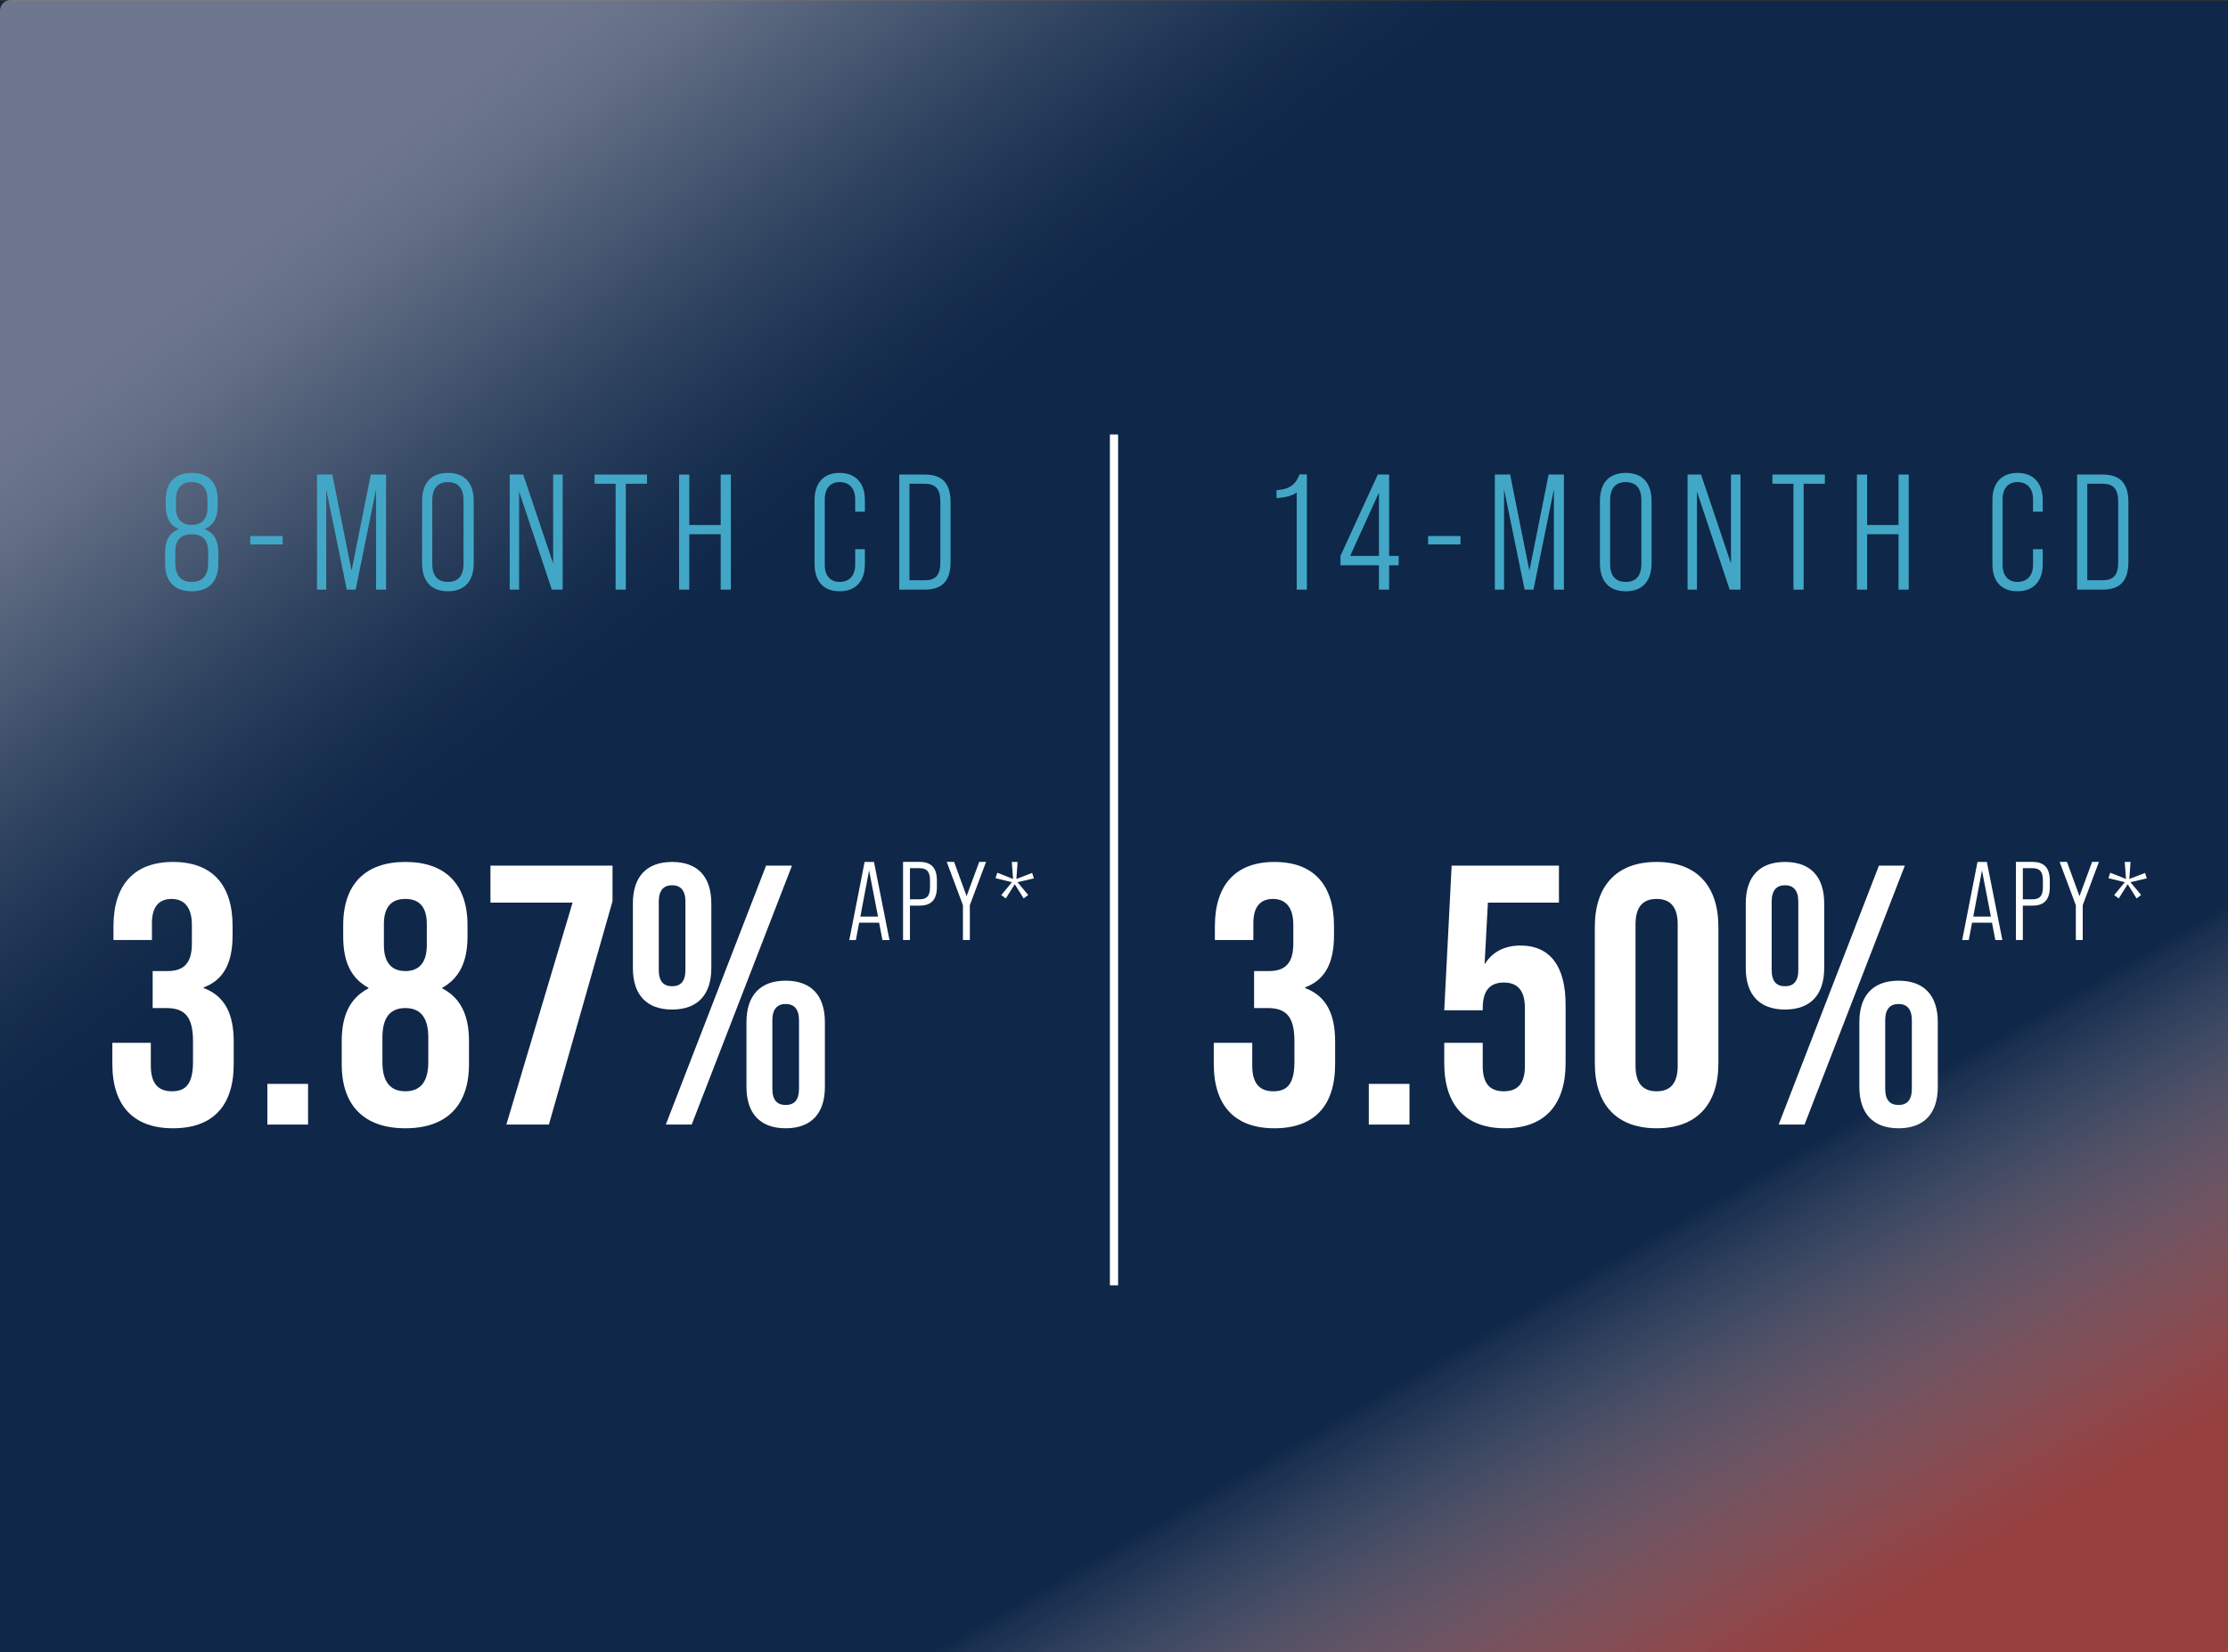
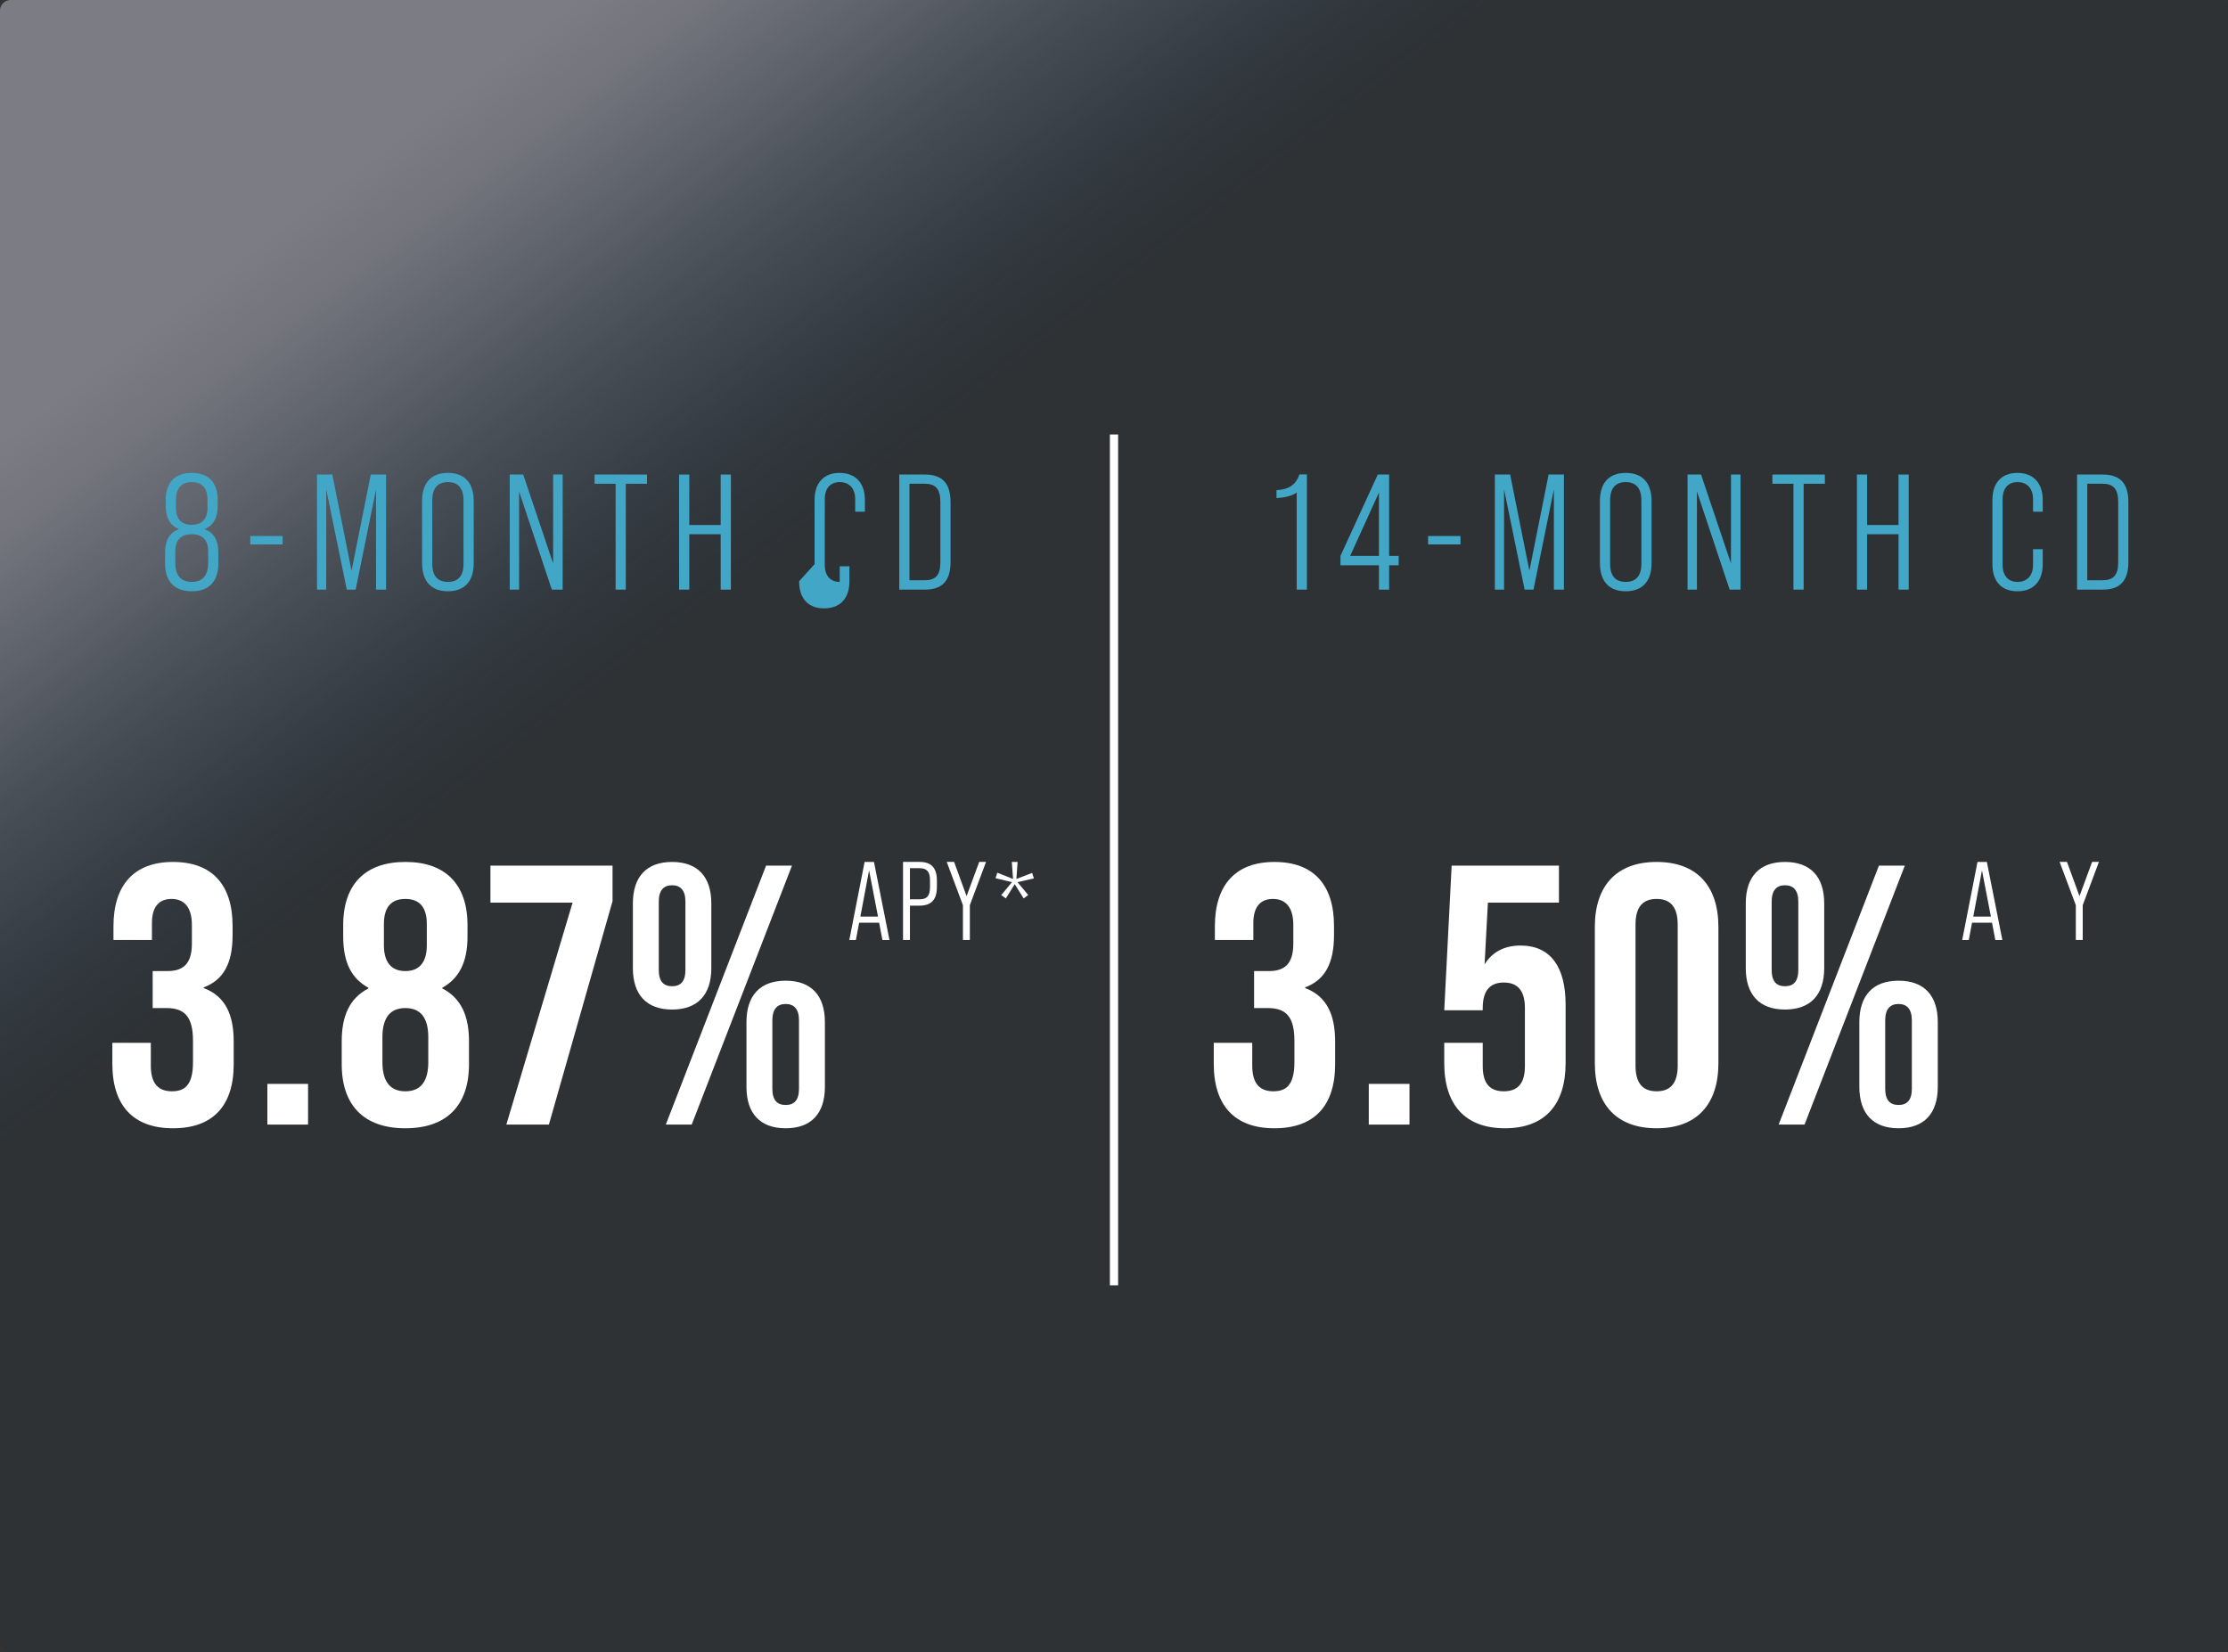
<svg xmlns="http://www.w3.org/2000/svg" id="Web_Hero01_save_as_SVG" viewBox="0 0 542 402">
  <rect x="0" y="0" width="542" height="402" fill="#333333" stroke="none" />
  <defs>
    <linearGradient id="linear-gradient" x1="-1439.01" y1="2493.12" x2="-1361.78" y2="2626.89" gradientTransform="translate(1581.35 -2515.53)" gradientUnits="userSpaceOnUse">
      <stop offset="0" stop-color="#cd493c" stop-opacity=".8" />
      <stop offset=".08" stop-color="#d05549" stop-opacity=".75" />
      <stop offset=".23" stop-color="#d9766c" stop-opacity=".6" />
      <stop offset=".43" stop-color="#e8aca6" stop-opacity=".36" />
      <stop offset=".67" stop-color="#fcf5f5" stop-opacity=".04" />
      <stop offset=".69" stop-color="#fff" stop-opacity="0" />
      <stop offset=".99" stop-color="#cd493c" stop-opacity="0" />
    </linearGradient>
    <linearGradient id="linear-gradient-2" x1="91.21" y1="-34.46" x2="209.21" y2="119.65" gradientUnits="userSpaceOnUse">
      <stop offset=".28" stop-color="#adaebb" stop-opacity=".6" />
      <stop offset=".4" stop-color="#a2a5b3" stop-opacity=".57" />
      <stop offset=".56" stop-color="#838d9e" stop-opacity=".48" />
      <stop offset=".76" stop-color="#51667c" stop-opacity=".33" />
      <stop offset=".98" stop-color="#0c2f4d" stop-opacity=".13" />
      <stop offset="1" stop-color="#072b49" stop-opacity=".11" />
    </linearGradient>
  </defs>
-   <rect x="-.14" y=".24" width="542.94" height="401.95" fill="#102648" />
-   <rect id="Salmon_Gradient" x="-.14" y=".02" width="542.94" height="401.95" transform="translate(542.65 402) rotate(180)" fill="url(#linear-gradient)" />
  <rect id="Navy_Gradient" x="0" width="542.94" height="401.96" rx="2.58" ry="2.58" fill="url(#linear-gradient-2)" />
  <rect x="473.82" y="209.71" width="49.16" height="23.62" fill="none" />
  <path d="M484.59,224.51h-4.86l-.79,4.21h-1.6l3.72-19h2.28l3.77,19h-1.71l-.81-4.21ZM484.32,223.01l-2.17-11.24-2.12,11.24h4.29Z" fill="#fff" />
-   <path d="M490.4,209.71h4.02c2.9,0,4.23,1.49,4.23,4.56v1.52c0,3.07-1.33,4.56-4.23,4.56h-2.33v8.36h-1.68v-19ZM494.42,218.81c1.76,0,2.55-.79,2.55-2.93v-1.71c0-2.12-.79-2.93-2.55-2.93h-2.33v7.57h2.33Z" fill="#fff" />
  <path d="M504.98,220.24l-3.94-10.53h1.79l3.04,8.33,3.07-8.33h1.66l-3.94,10.53v8.47h-1.68v-8.47Z" fill="#fff" />
-   <path d="M514.29,217.8l2.61-3.15-3.99-.98.44-1.33,3.83,1.52-.3-4.15h1.41l-.3,4.15,3.83-1.47.43,1.33-3.99.92,2.61,3.12-1.11.84-2.17-3.47-2.17,3.47-1.11-.81Z" fill="#fff" />
  <g id="_x25_">
    <rect x="290.12" y="210.62" width="183.17" height="65.25" fill="none" />
    <path d="M295.27,258.86v-5.13h9.36v5.58c0,4.5,1.98,6.21,5.13,6.21s5.13-1.53,5.13-7.11v-5.13c0-5.85-1.98-8.01-6.48-8.01h-3.33v-9h3.6c3.69,0,5.94-1.62,5.94-6.66v-4.59c0-4.5-2.07-6.3-4.95-6.3s-4.77,1.71-4.77,5.85v4.14h-9.36v-3.33c0-10.08,5.04-15.66,14.49-15.66s14.49,5.49,14.49,15.57v2.25c0,6.75-2.16,10.89-7.02,12.69v.18c5.31,1.98,7.29,6.57,7.29,12.96v5.58c0,10.08-5.04,15.57-14.76,15.57s-14.76-5.58-14.76-15.66Z" fill="#fff" />
    <path d="M332.98,263.72h9.9v9.9h-9.9v-9.9Z" fill="#fff" />
    <path d="M351.34,258.68v-4.95h9.36v5.67c0,4.5,1.98,6.12,5.13,6.12s5.13-1.62,5.13-6.12v-14.13c0-4.5-1.98-6.21-5.13-6.21s-5.13,1.71-5.13,6.21v.54h-9.36l1.8-35.19h26.1v9h-17.28l-.81,15.03c1.8-2.97,4.77-4.59,8.73-4.59,7.29,0,10.98,5.13,10.98,14.4v14.22c0,10.08-5.04,15.84-14.76,15.84s-14.76-5.76-14.76-15.84Z" fill="#fff" />
    <path d="M387.97,258.68v-33.12c0-10.08,5.31-15.84,15.03-15.84s15.03,5.76,15.03,15.84v33.12c0,10.08-5.31,15.84-15.03,15.84s-15.03-5.76-15.03-15.84ZM408.13,259.31v-34.38c0-4.5-1.98-6.21-5.13-6.21s-5.13,1.71-5.13,6.21v34.38c0,4.5,1.98,6.21,5.13,6.21s5.13-1.71,5.13-6.21Z" fill="#fff" />
    <path d="M424.69,235.55v-15.75c0-6.48,3.33-10.08,9.54-10.08s9.54,3.6,9.54,10.08v15.75c0,6.48-3.33,10.08-9.54,10.08s-9.54-3.6-9.54-10.08ZM437.47,236v-16.65c0-2.79-1.26-3.96-3.24-3.96s-3.24,1.17-3.24,3.96v16.65c0,2.79,1.17,3.96,3.24,3.96s3.24-1.17,3.24-3.96ZM457.08,210.62h6.3l-24.39,63h-6.3l24.39-63ZM452.32,264.44v-15.75c0-6.48,3.33-10.08,9.54-10.08s9.54,3.6,9.54,10.08v15.75c0,6.48-3.33,10.08-9.54,10.08s-9.54-3.6-9.54-10.08ZM465.09,264.89v-16.65c0-2.79-1.26-3.96-3.24-3.96s-3.24,1.17-3.24,3.96v16.65c0,2.79,1.17,3.96,3.24,3.96s3.24-1.17,3.24-3.96Z" fill="#fff" />
  </g>
  <g id="CD-1">
    <path d="M315.45,119.82c-1.2.88-3.04,1.28-4.92,1.36v-1.92c3.08-.16,4.72-1.36,5.6-3.84h1.8v28.04h-2.48v-23.64Z" fill="#42a7c6" />
    <path d="M335.45,137.54h-9.36v-2.28l9.08-19.8h2.76v19.8h2.32v2.28h-2.32v5.92h-2.48v-5.92ZM335.45,135.26v-15.4l-7,15.4h7Z" fill="#42a7c6" />
    <path d="M347.41,130.42h7.88v2.04h-7.88v-2.04Z" fill="#42a7c6" />
    <path d="M363.65,115.46h3.72l4.68,23.4,4.68-23.4h3.72v28h-2.44v-24.4l-4.96,24.4h-2.16l-5-24.4v24.4h-2.24v-28Z" fill="#42a7c6" />
    <path d="M389.21,137.02v-15.12c0-4.44,2.24-6.84,6.28-6.84s6.28,2.4,6.28,6.84v15.12c0,4.44-2.24,6.84-6.28,6.84s-6.28-2.4-6.28-6.84ZM399.29,137.18v-15.44c0-3-1.36-4.44-3.8-4.44s-3.8,1.44-3.8,4.44v15.44c0,3,1.36,4.4,3.8,4.4s3.8-1.4,3.8-4.4Z" fill="#42a7c6" />
    <path d="M410.53,115.46h3.28l7.28,21.64v-21.64h2.32v28h-2.64l-7.96-23.88v23.88h-2.28v-28Z" fill="#42a7c6" />
    <path d="M436.29,117.7h-5.12v-2.24h12.76v2.24h-5.16v25.76h-2.48v-25.76Z" fill="#42a7c6" />
    <path d="M451.73,115.46h2.48v12.28h7.64v-12.28h2.48v28h-2.48v-13.48h-7.64v13.48h-2.48v-28Z" fill="#42a7c6" />
    <path d="M484.69,137.26v-15.64c0-4.08,2.2-6.56,6.08-6.56s6.16,2.48,6.16,6.56v2.88h-2.36v-3c0-2.72-1.48-4.2-3.76-4.2s-3.64,1.48-3.64,4.2v15.92c0,2.72,1.4,4.16,3.64,4.16s3.76-1.44,3.76-4.16v-3.8h2.36v3.64c0,4.12-2.2,6.6-6.16,6.6s-6.08-2.48-6.08-6.6Z" fill="#42a7c6" />
    <path d="M505.29,115.46h6.24c4.28,0,6.24,2.2,6.24,6.72v14.52c0,4.56-1.96,6.76-6.24,6.76h-6.24v-28ZM511.49,141.18c2.6,0,3.8-1.2,3.8-4.36v-14.72c0-3.16-1.2-4.4-3.8-4.4h-3.72v23.48h3.72Z" fill="#42a7c6" />
  </g>
  <line x1="271" y1="105.71" x2="271" y2="312.73" fill="none" stroke="#fff" stroke-miterlimit="10" stroke-width="2" />
  <rect x="203.09" y="209.71" width="49.16" height="23.62" fill="none" />
  <path d="M213.86,224.51h-4.86l-.79,4.21h-1.6l3.72-19h2.28l3.77,19h-1.71l-.81-4.21ZM213.59,223.01l-2.17-11.24-2.12,11.24h4.29Z" fill="#fff" />
  <path d="M219.67,209.71h4.02c2.9,0,4.23,1.49,4.23,4.56v1.52c0,3.07-1.33,4.56-4.23,4.56h-2.33v8.36h-1.68v-19ZM223.69,218.81c1.76,0,2.55-.79,2.55-2.93v-1.71c0-2.12-.79-2.93-2.55-2.93h-2.33v7.57h2.33Z" fill="#fff" />
  <path d="M234.25,220.24l-3.94-10.53h1.79l3.04,8.33,3.07-8.33h1.66l-3.94,10.53v8.47h-1.68v-8.47Z" fill="#fff" />
  <path d="M243.56,217.8l2.61-3.15-3.99-.98.43-1.33,3.83,1.52-.3-4.15h1.41l-.3,4.15,3.83-1.47.43,1.33-3.99.92,2.61,3.12-1.11.84-2.17-3.47-2.17,3.47-1.11-.81Z" fill="#fff" />
  <g id="_x25_-2">
    <rect x="19.39" y="210.62" width="183.17" height="65.25" fill="none" />
    <path d="M27.33,258.86v-5.13h9.36v5.58c0,4.5,1.98,6.21,5.13,6.21s5.13-1.53,5.13-7.11v-5.13c0-5.85-1.98-8.01-6.48-8.01h-3.33v-9h3.6c3.69,0,5.94-1.62,5.94-6.66v-4.59c0-4.5-2.07-6.3-4.95-6.3s-4.77,1.71-4.77,5.85v4.14h-9.36v-3.33c0-10.08,5.04-15.66,14.49-15.66s14.49,5.49,14.49,15.57v2.25c0,6.75-2.16,10.89-7.02,12.69v.18c5.31,1.98,7.29,6.57,7.29,12.96v5.58c0,10.08-5.04,15.57-14.76,15.57s-14.76-5.58-14.76-15.66Z" fill="#fff" />
    <path d="M65.04,263.72h9.9v9.9h-9.9v-9.9Z" fill="#fff" />
    <path d="M83.13,258.95v-5.58c0-6.03,1.8-10.44,6.48-12.87v-.18c-4.14-2.25-6.12-6.21-6.12-12.42v-2.79c0-10.08,5.49-15.39,15.12-15.39s15.12,5.31,15.12,15.39v2.79c0,6.21-2.07,10.17-6.12,12.42v.18c4.68,2.43,6.48,6.84,6.48,12.87v5.58c0,10.08-5.49,15.57-15.48,15.57s-15.48-5.49-15.48-15.57ZM104.19,258.41v-6.03c0-4.77-1.89-7.11-5.58-7.11s-5.58,2.34-5.58,7.11v6.03c0,4.77,1.89,7.11,5.58,7.11s5.58-2.34,5.58-7.11ZM103.83,229.97v-5.13c0-4.14-1.8-6.12-5.22-6.12s-5.22,1.98-5.22,6.12v5.13c0,4.14,1.8,6.3,5.22,6.3s5.22-2.16,5.22-6.3Z" fill="#fff" />
    <path d="M139.29,219.62h-19.98v-9h29.7v8.64l-15.48,54.36h-10.35l16.11-54Z" fill="#fff" />
    <path d="M153.96,235.55v-15.75c0-6.48,3.33-10.08,9.54-10.08s9.54,3.6,9.54,10.08v15.75c0,6.48-3.33,10.08-9.54,10.08s-9.54-3.6-9.54-10.08ZM166.74,236v-16.65c0-2.79-1.26-3.96-3.24-3.96s-3.24,1.17-3.24,3.96v16.65c0,2.79,1.17,3.96,3.24,3.96s3.24-1.17,3.24-3.96ZM186.36,210.62h6.3l-24.39,63h-6.3l24.39-63ZM181.59,264.44v-15.75c0-6.48,3.33-10.08,9.54-10.08s9.54,3.6,9.54,10.08v15.75c0,6.48-3.33,10.08-9.54,10.08s-9.54-3.6-9.54-10.08ZM194.37,264.89v-16.65c0-2.79-1.26-3.96-3.24-3.96s-3.24,1.17-3.24,3.96v16.65c0,2.79,1.17,3.96,3.24,3.96s3.24-1.17,3.24-3.96Z" fill="#fff" />
  </g>
  <g id="CD-1-2">
    <path d="M40.16,137.1v-2.68c0-2.76.96-4.8,3.32-5.64v-.08c-2.04-.8-3.16-2.68-3.16-5.56v-1.44c0-4.24,2.16-6.64,6.32-6.64s6.32,2.4,6.32,6.64v1.44c0,2.88-1.12,4.76-3.16,5.56v.08c2.36.84,3.32,2.88,3.32,5.64v2.68c0,4.16-2.08,6.76-6.48,6.76s-6.48-2.6-6.48-6.76ZM50.64,136.98v-2.8c0-2.72-1.32-4.2-4-4.2s-4,1.48-4,4.2v2.8c0,2.84,1.2,4.6,4,4.6s4-1.76,4-4.6ZM50.48,123.62v-1.96c0-2.8-1.24-4.36-3.84-4.36s-3.84,1.56-3.84,4.36v1.96c0,2.56,1.32,4.08,3.84,4.08s3.84-1.52,3.84-4.08Z" fill="#42a7c6" />
    <path d="M60.88,130.42h7.88v2.04h-7.88v-2.04Z" fill="#42a7c6" />
    <path d="M77.12,115.46h3.72l4.68,23.4,4.68-23.4h3.72v28h-2.44v-24.4l-4.96,24.4h-2.16l-5-24.4v24.4h-2.24v-28Z" fill="#42a7c6" />
    <path d="M102.68,137.02v-15.12c0-4.44,2.24-6.84,6.28-6.84s6.28,2.4,6.28,6.84v15.12c0,4.44-2.24,6.84-6.28,6.84s-6.28-2.4-6.28-6.84ZM112.76,137.18v-15.44c0-3-1.36-4.44-3.8-4.44s-3.8,1.44-3.8,4.44v15.44c0,3,1.36,4.4,3.8,4.4s3.8-1.4,3.8-4.4Z" fill="#42a7c6" />
    <path d="M124,115.46h3.28l7.28,21.64v-21.64h2.32v28h-2.64l-7.96-23.88v23.88h-2.28v-28Z" fill="#42a7c6" />
    <path d="M149.76,117.7h-5.12v-2.24h12.76v2.24h-5.16v25.76h-2.48v-25.76Z" fill="#42a7c6" />
    <path d="M165.2,115.46h2.48v12.28h7.64v-12.28h2.48v28h-2.48v-13.48h-7.64v13.48h-2.48v-28Z" fill="#42a7c6" />
-     <path d="M198.16,137.26v-15.64c0-4.08,2.2-6.56,6.08-6.56s6.16,2.48,6.16,6.56v2.88h-2.36v-3c0-2.72-1.48-4.2-3.76-4.2s-3.64,1.48-3.64,4.2v15.92c0,2.72,1.4,4.16,3.64,4.16s3.76-1.44,3.76-4.16v-3.8h2.36v3.64c0,4.12-2.2,6.6-6.16,6.6s-6.08-2.48-6.08-6.6Z" fill="#42a7c6" />
+     <path d="M198.16,137.26v-15.64c0-4.08,2.2-6.56,6.08-6.56s6.16,2.48,6.16,6.56v2.88h-2.36v-3c0-2.72-1.48-4.2-3.76-4.2s-3.64,1.48-3.64,4.2v15.92c0,2.72,1.4,4.16,3.64,4.16v-3.8h2.36v3.64c0,4.12-2.2,6.6-6.16,6.6s-6.08-2.48-6.08-6.6Z" fill="#42a7c6" />
    <path d="M218.76,115.46h6.24c4.28,0,6.24,2.2,6.24,6.72v14.52c0,4.56-1.96,6.76-6.24,6.76h-6.24v-28ZM224.96,141.18c2.6,0,3.8-1.2,3.8-4.36v-14.72c0-3.16-1.2-4.4-3.8-4.4h-3.72v23.48h3.72Z" fill="#42a7c6" />
  </g>
</svg>